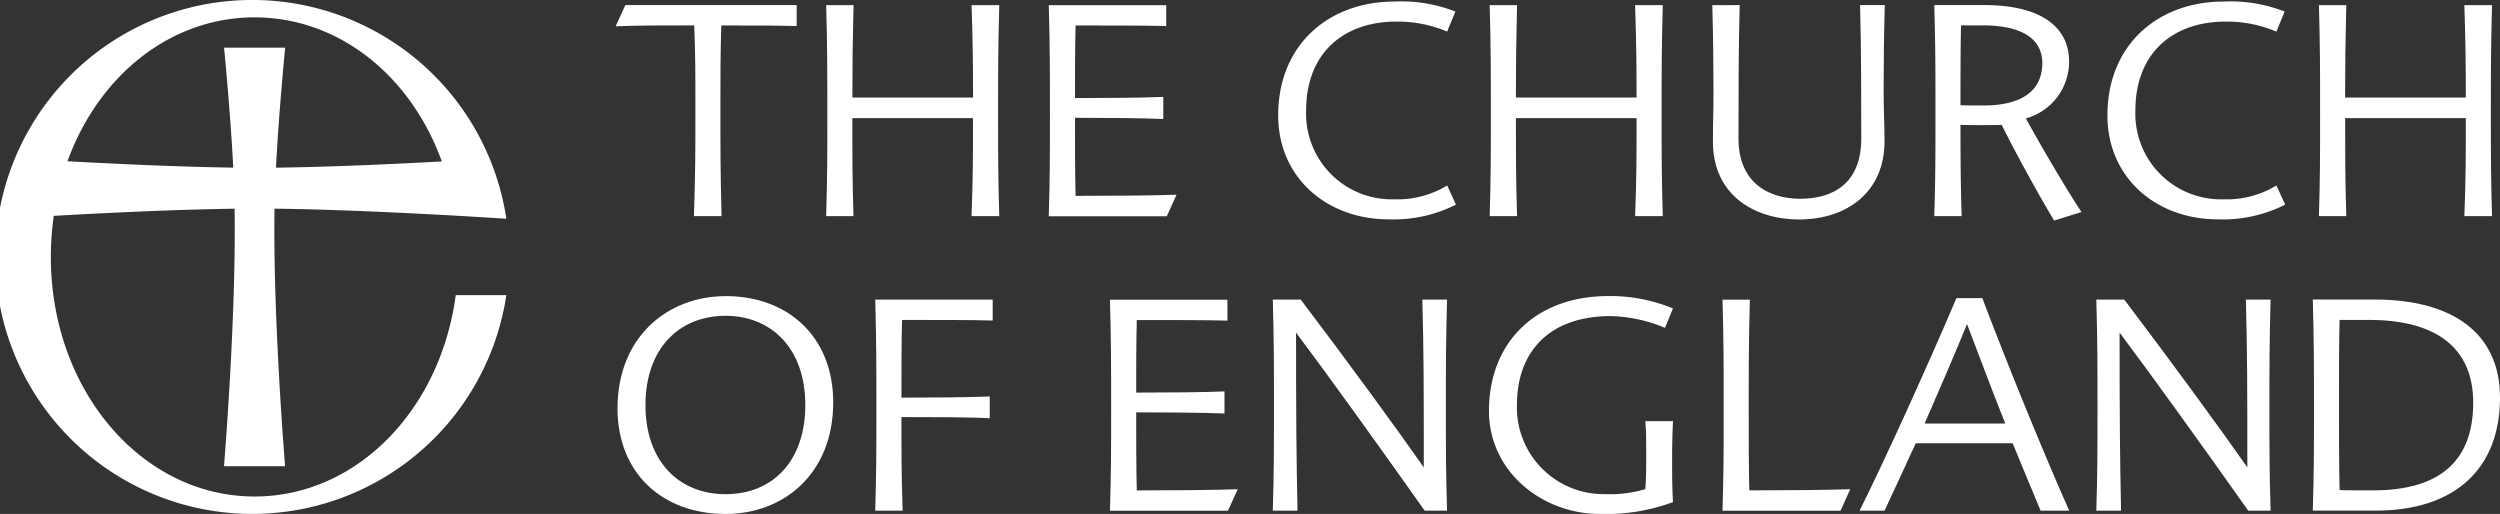
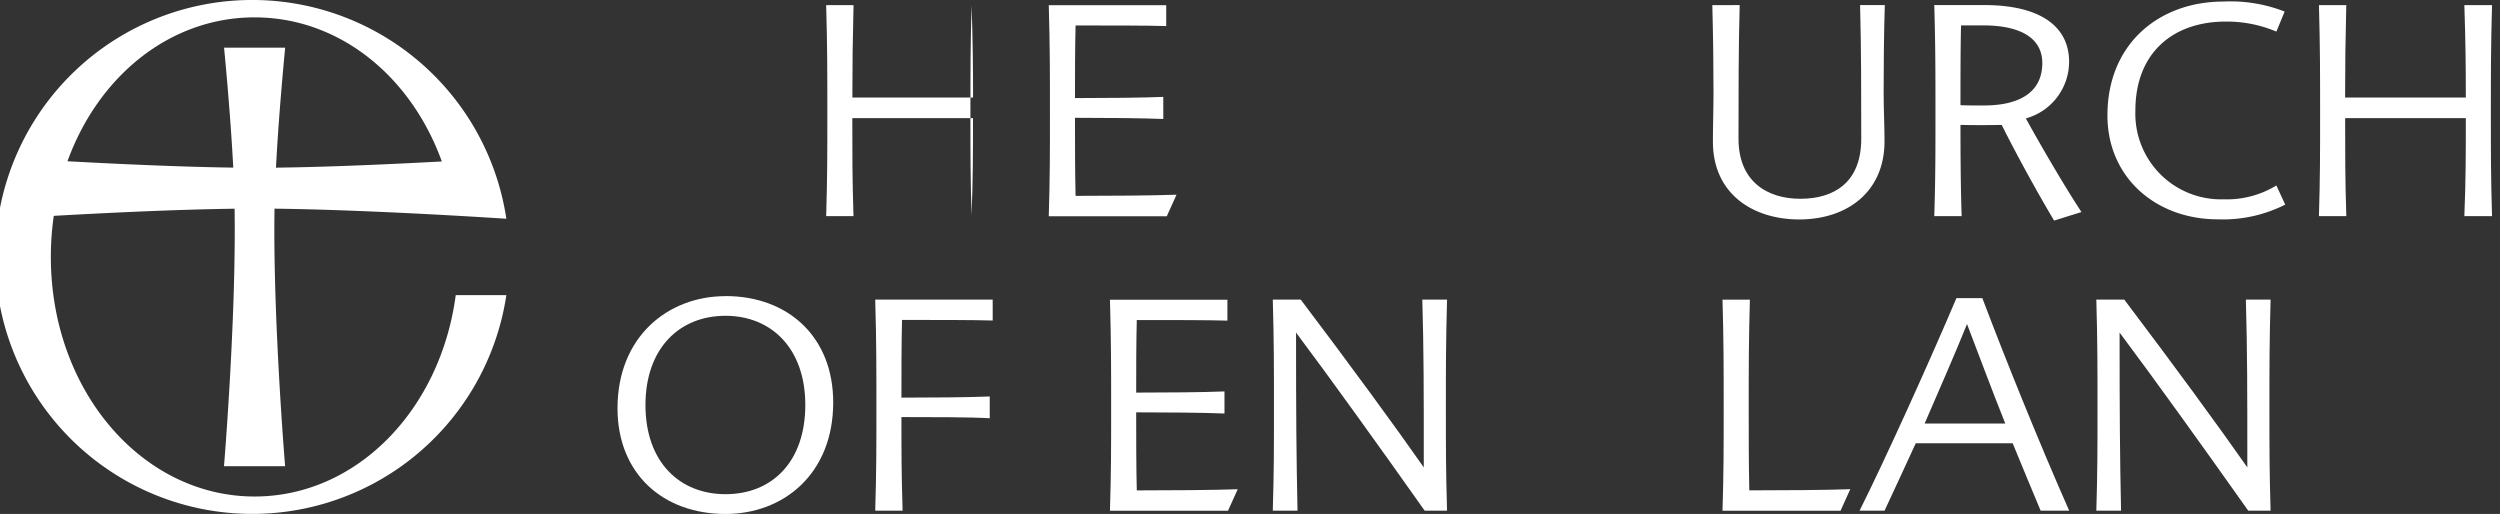
<svg xmlns="http://www.w3.org/2000/svg" width="185.746" height="38.183" viewBox="0 0 185.746 38.183">
  <rect x="0" y="0" width="185.746" height="38.183" fill="#333333" stroke="none" />
  <g transform="translate(-38.063 -188.592)">
    <path d="M56.981,189.883c6.237,0,11.593,4.307,13.91,10.705-3.509.191-8.328.414-12.323.461.212-4.149.683-8.913.683-8.913h-4.54s.471,4.761.683,8.91c-4.044-.055-8.87-.284-12.318-.473,2.32-6.391,7.672-10.691,13.9-10.691m0,35.6c-8.359,0-15.135-7.874-15.135-17.8a21.418,21.418,0,0,1,.217-3.052c3.493-.2,8.957-.472,13.435-.531.126,8.1-.787,19.13-.787,19.13h4.54s-.914-11.033-.787-19.133c7.22.08,17.225.749,17.225.749a19.092,19.092,0,1,0,0,5.675h-3.76c-1.146,8.577-7.4,14.962-14.947,14.962" transform="translate(0 0)" fill="#fff" />
-     <path d="M100.361,204.723H98.305c.109-3.127.109-4.921.109-8.114,0-2.405,0-3.958-.087-6.058-2.406,0-4.221,0-5.839.066l.722-1.575h12.728V190.6c-1.313-.044-3.631-.044-5.6-.044-.066,2.078-.066,3.653-.066,6.058,0,3.193,0,4.986.087,8.114" transform="translate(-8.684 -0.072)" fill="#fff" />
-     <path d="M113.047,195.91h8.967c0-2.472-.022-4.155-.109-6.867h2.056c-.087,3.127-.087,4.921-.087,8.114,0,2.952,0,4.659.087,7.567H121.9c.109-2.821.109-4.506.109-7.282h-8.967c0,2.777,0,4.461.087,7.282H111.1c.087-2.909.087-4.615.087-7.567,0-3.193,0-4.986-.087-8.114h2.034c-.066,2.712-.087,4.4-.087,6.867" transform="translate(-11.654 -0.072)" fill="#fff" />
+     <path d="M113.047,195.91h8.967c0-2.472-.022-4.155-.109-6.867c-.087,3.127-.087,4.921-.087,8.114,0,2.952,0,4.659.087,7.567H121.9c.109-2.821.109-4.506.109-7.282h-8.967c0,2.777,0,4.461.087,7.282H111.1c.087-2.909.087-4.615.087-7.567,0-3.193,0-4.986-.087-8.114h2.034c-.066,2.712-.087,4.4-.087,6.867" transform="translate(-11.654 -0.072)" fill="#fff" />
    <path d="M132.772,190.551c-.044,1.837-.044,3.5-.044,5.4,2.23,0,5.052-.023,6.561-.088v1.641c-1.531-.066-4.374-.087-6.561-.087,0,2.143,0,3.893.044,5.8,2.34,0,5.839-.022,7.5-.087l-.722,1.6h-8.77c.087-2.909.087-4.614.087-7.566,0-3.193,0-4.987-.087-8.114h8.726V190.6c-1.335-.044-4.309-.044-6.736-.044" transform="translate(-14.795 -0.072)" fill="#fff" />
-     <path d="M151.061,197.194c0-5.359,3.871-8.464,8.617-8.464a10.975,10.975,0,0,1,4.549.744l-.613,1.487a9.467,9.467,0,0,0-3.762-.744c-3.915,0-6.714,2.319-6.714,6.606a6.364,6.364,0,0,0,6.561,6.6,7.08,7.08,0,0,0,3.915-1.028l.656,1.421a10.246,10.246,0,0,1-5.008,1.094c-4.593,0-8.2-3.105-8.2-7.72" transform="translate(-18.031 -0.022)" fill="#fff" />
-     <path d="M171.705,195.91h8.967c0-2.472-.022-4.155-.109-6.867h2.056c-.087,3.127-.087,4.921-.087,8.114,0,2.952,0,4.659.087,7.567h-2.056c.109-2.821.109-4.506.109-7.282h-8.967c0,2.777,0,4.461.087,7.282h-2.034c.087-2.909.087-4.615.087-7.567,0-3.193,0-4.986-.087-8.114h2.034c-.066,2.712-.087,4.4-.087,6.867" transform="translate(-21.014 -0.072)" fill="#fff" />
    <path d="M191.473,189.042c-.087,3.127-.087,6.736-.087,9.93,0,3.17,2.121,4.461,4.593,4.461,2.449,0,4.527-1.159,4.527-4.461,0-3.194,0-6.8-.087-9.93h1.837c-.066,2.1-.087,4.484-.087,6.474,0,1.225.066,2.515.066,3.653,0,3.718-2.735,5.8-6.343,5.8-3.412,0-6.408-1.881-6.408-5.774,0-1.247.044-2.384.044-3.674,0-1.9-.022-3.915-.087-6.474Z" transform="translate(-24.155 -0.072)" fill="#fff" />
    <path d="M211.053,190.551c-.044,1.4-.044,4.352-.044,5.927.371.022.94.022,1.728.022,2.821,0,4.352-1.093,4.352-3.15,0-1.858-1.619-2.8-4.4-2.8Zm.044,14.171h-2.034c.087-2.909.087-4.614.087-7.567,0-3.193,0-5.008-.087-8.114h3.717c3.981,0,6.3,1.466,6.3,4.221a4.377,4.377,0,0,1-3.215,4.2c1.072,1.946,2.931,5.139,4.133,6.955l-2.034.635c-1.225-2.056-2.778-4.877-3.893-7.108-1.05.022-2.078.022-3.062,0,0,2.472.022,4.943.087,6.78" transform="translate(-27.286 -0.072)" fill="#fff" />
    <path d="M224.371,197.194c0-5.359,3.871-8.464,8.617-8.464a10.975,10.975,0,0,1,4.549.744l-.613,1.487a9.469,9.469,0,0,0-3.762-.744c-3.915,0-6.714,2.319-6.714,6.606a6.364,6.364,0,0,0,6.561,6.6,7.08,7.08,0,0,0,3.915-1.028l.656,1.421a10.25,10.25,0,0,1-5.009,1.094c-4.593,0-8.2-3.105-8.2-7.72" transform="translate(-29.729 -0.022)" fill="#fff" />
    <path d="M245.015,195.91h8.967c0-2.472-.022-4.155-.109-6.867h2.056c-.087,3.127-.087,4.921-.087,8.114,0,2.952,0,4.659.087,7.567h-2.056c.109-2.821.109-4.506.109-7.282h-8.967c0,2.777,0,4.461.087,7.282h-2.034c.087-2.909.087-4.615.087-7.567,0-3.193,0-4.986-.087-8.114H245.1c-.066,2.712-.087,4.4-.087,6.867" transform="translate(-32.712 -0.072)" fill="#fff" />
    <path d="M100.68,216.232c-3.478,0-5.949,2.472-5.949,6.627,0,4.265,2.558,6.627,5.949,6.627,3.478,0,5.927-2.427,5.927-6.627,0-4.221-2.537-6.627-5.927-6.627m0-1.465c4.659,0,8,3.04,8,7.9,0,5.293-3.674,8.289-8,8.289-4.659,0-8.026-3-8.026-7.851,0-5.293,3.718-8.333,8.026-8.333" transform="translate(-8.711 -4.177)" fill="#fff" />
    <path d="M115.439,215.079h8.726v1.553c-1.334-.044-4.308-.044-6.736-.044-.044,1.837-.044,3.827-.044,5.774,2.231,0,5.052-.022,6.561-.087v1.618c-1.444-.087-4.353-.087-6.561-.087,0,2.734,0,4.133.087,6.955h-2.034c.087-2.909.087-4.614.087-7.566,0-3.194,0-4.987-.087-8.114" transform="translate(-12.347 -4.226)" fill="#fff" />
    <path d="M138.182,216.588c-.044,1.837-.044,3.5-.044,5.4,2.23,0,5.051-.023,6.56-.088v1.641c-1.531-.066-4.374-.087-6.56-.087,0,2.143,0,3.893.044,5.8,2.34,0,5.839-.022,7.5-.087l-.723,1.6h-8.77c.088-2.909.088-4.614.088-7.566,0-3.193,0-4.987-.088-8.114h8.726v1.553c-1.335-.044-4.309-.044-6.735-.044" transform="translate(-15.658 -4.226)" fill="#fff" />
    <path d="M161.693,215.079h1.837c-.087,3.149-.087,4.921-.087,8.114,0,2.952,0,4.658.087,7.566h-1.662c-3.433-4.854-7.064-9.907-9.557-13.231,0,6.189.022,9.1.109,13.231h-1.837c.087-2.909.087-4.614.087-7.566,0-3.194,0-4.987-.087-8.114h2.078c3.653,4.833,7.064,9.492,9.141,12.466,0-5.73,0-8.639-.109-12.466" transform="translate(-17.954 -4.226)" fill="#fff" />
-     <path d="M183.363,230.076a14.292,14.292,0,0,1-5.468.875c-4.2,0-8.2-3.105-8.2-7.655,0-5.03,3.411-8.53,8.879-8.53a12.132,12.132,0,0,1,4.79.919l-.59,1.444a11.034,11.034,0,0,0-4.025-.875c-4.593,0-6.976,2.668-6.976,6.6a6.437,6.437,0,0,0,6.539,6.627,9.018,9.018,0,0,0,3-.372c.066-.853.066-1.488.066-2.472,0-1.137,0-1.749-.066-2.58h2.056c-.044.853-.066,1.9-.066,2.865,0,1.028,0,2.034.066,3.149" transform="translate(-21.004 -4.177)" fill="#fff" />
    <path d="M192.334,229.251c2.362,0,5.883-.022,7.5-.087l-.722,1.6h-8.77c.087-2.909.087-4.614.087-7.566,0-3.193,0-4.987-.087-8.114h2.034c-.087,3.127-.087,4.922-.087,8.114,0,2.383,0,3.958.044,6.058" transform="translate(-24.299 -4.226)" fill="#fff" />
    <path d="M207.292,224.266h5.992c-1.05-2.625-2.012-5.228-2.843-7.392-.853,2.121-2.012,4.768-3.149,7.392m-4.833,6.473c1.925-3.849,5.161-11,7.195-15.79h1.925c1.706,4.506,4.2,10.695,6.452,15.79h-2.121c-.678-1.6-1.378-3.324-2.078-5.008h-7.2c-.809,1.75-1.6,3.478-2.318,5.008Z" transform="translate(-26.232 -4.206)" fill="#fff" />
    <path d="M234.5,215.079h1.836c-.087,3.149-.087,4.921-.087,8.114,0,2.952,0,4.658.087,7.566h-1.662c-3.434-4.854-7.064-9.907-9.557-13.231,0,6.189.022,9.1.109,13.231h-1.837c.087-2.909.087-4.614.087-7.566,0-3.194,0-4.987-.087-8.114h2.078c3.652,4.833,7.064,9.492,9.141,12.466,0-5.73,0-8.639-.108-12.466" transform="translate(-29.572 -4.226)" fill="#fff" />
-     <path d="M244.471,222.755c0,2.275,0,4.483.044,6.474.35.022,1.684.022,2.493.022,4.877,0,7.436-2.122,7.436-6.518,0-4.134-2.843-6.145-7.72-6.145h-2.209c-.044,1.574-.044,3.762-.044,6.167m-1.946,8c.087-2.909.087-4.615.087-7.567,0-3.193,0-4.986-.087-8.114h4.615c5.642,0,9.294,2.405,9.294,7.282,0,5.228-3.28,8.4-9.251,8.4Z" transform="translate(-32.625 -4.226)" fill="#fff" />
  </g>
</svg>